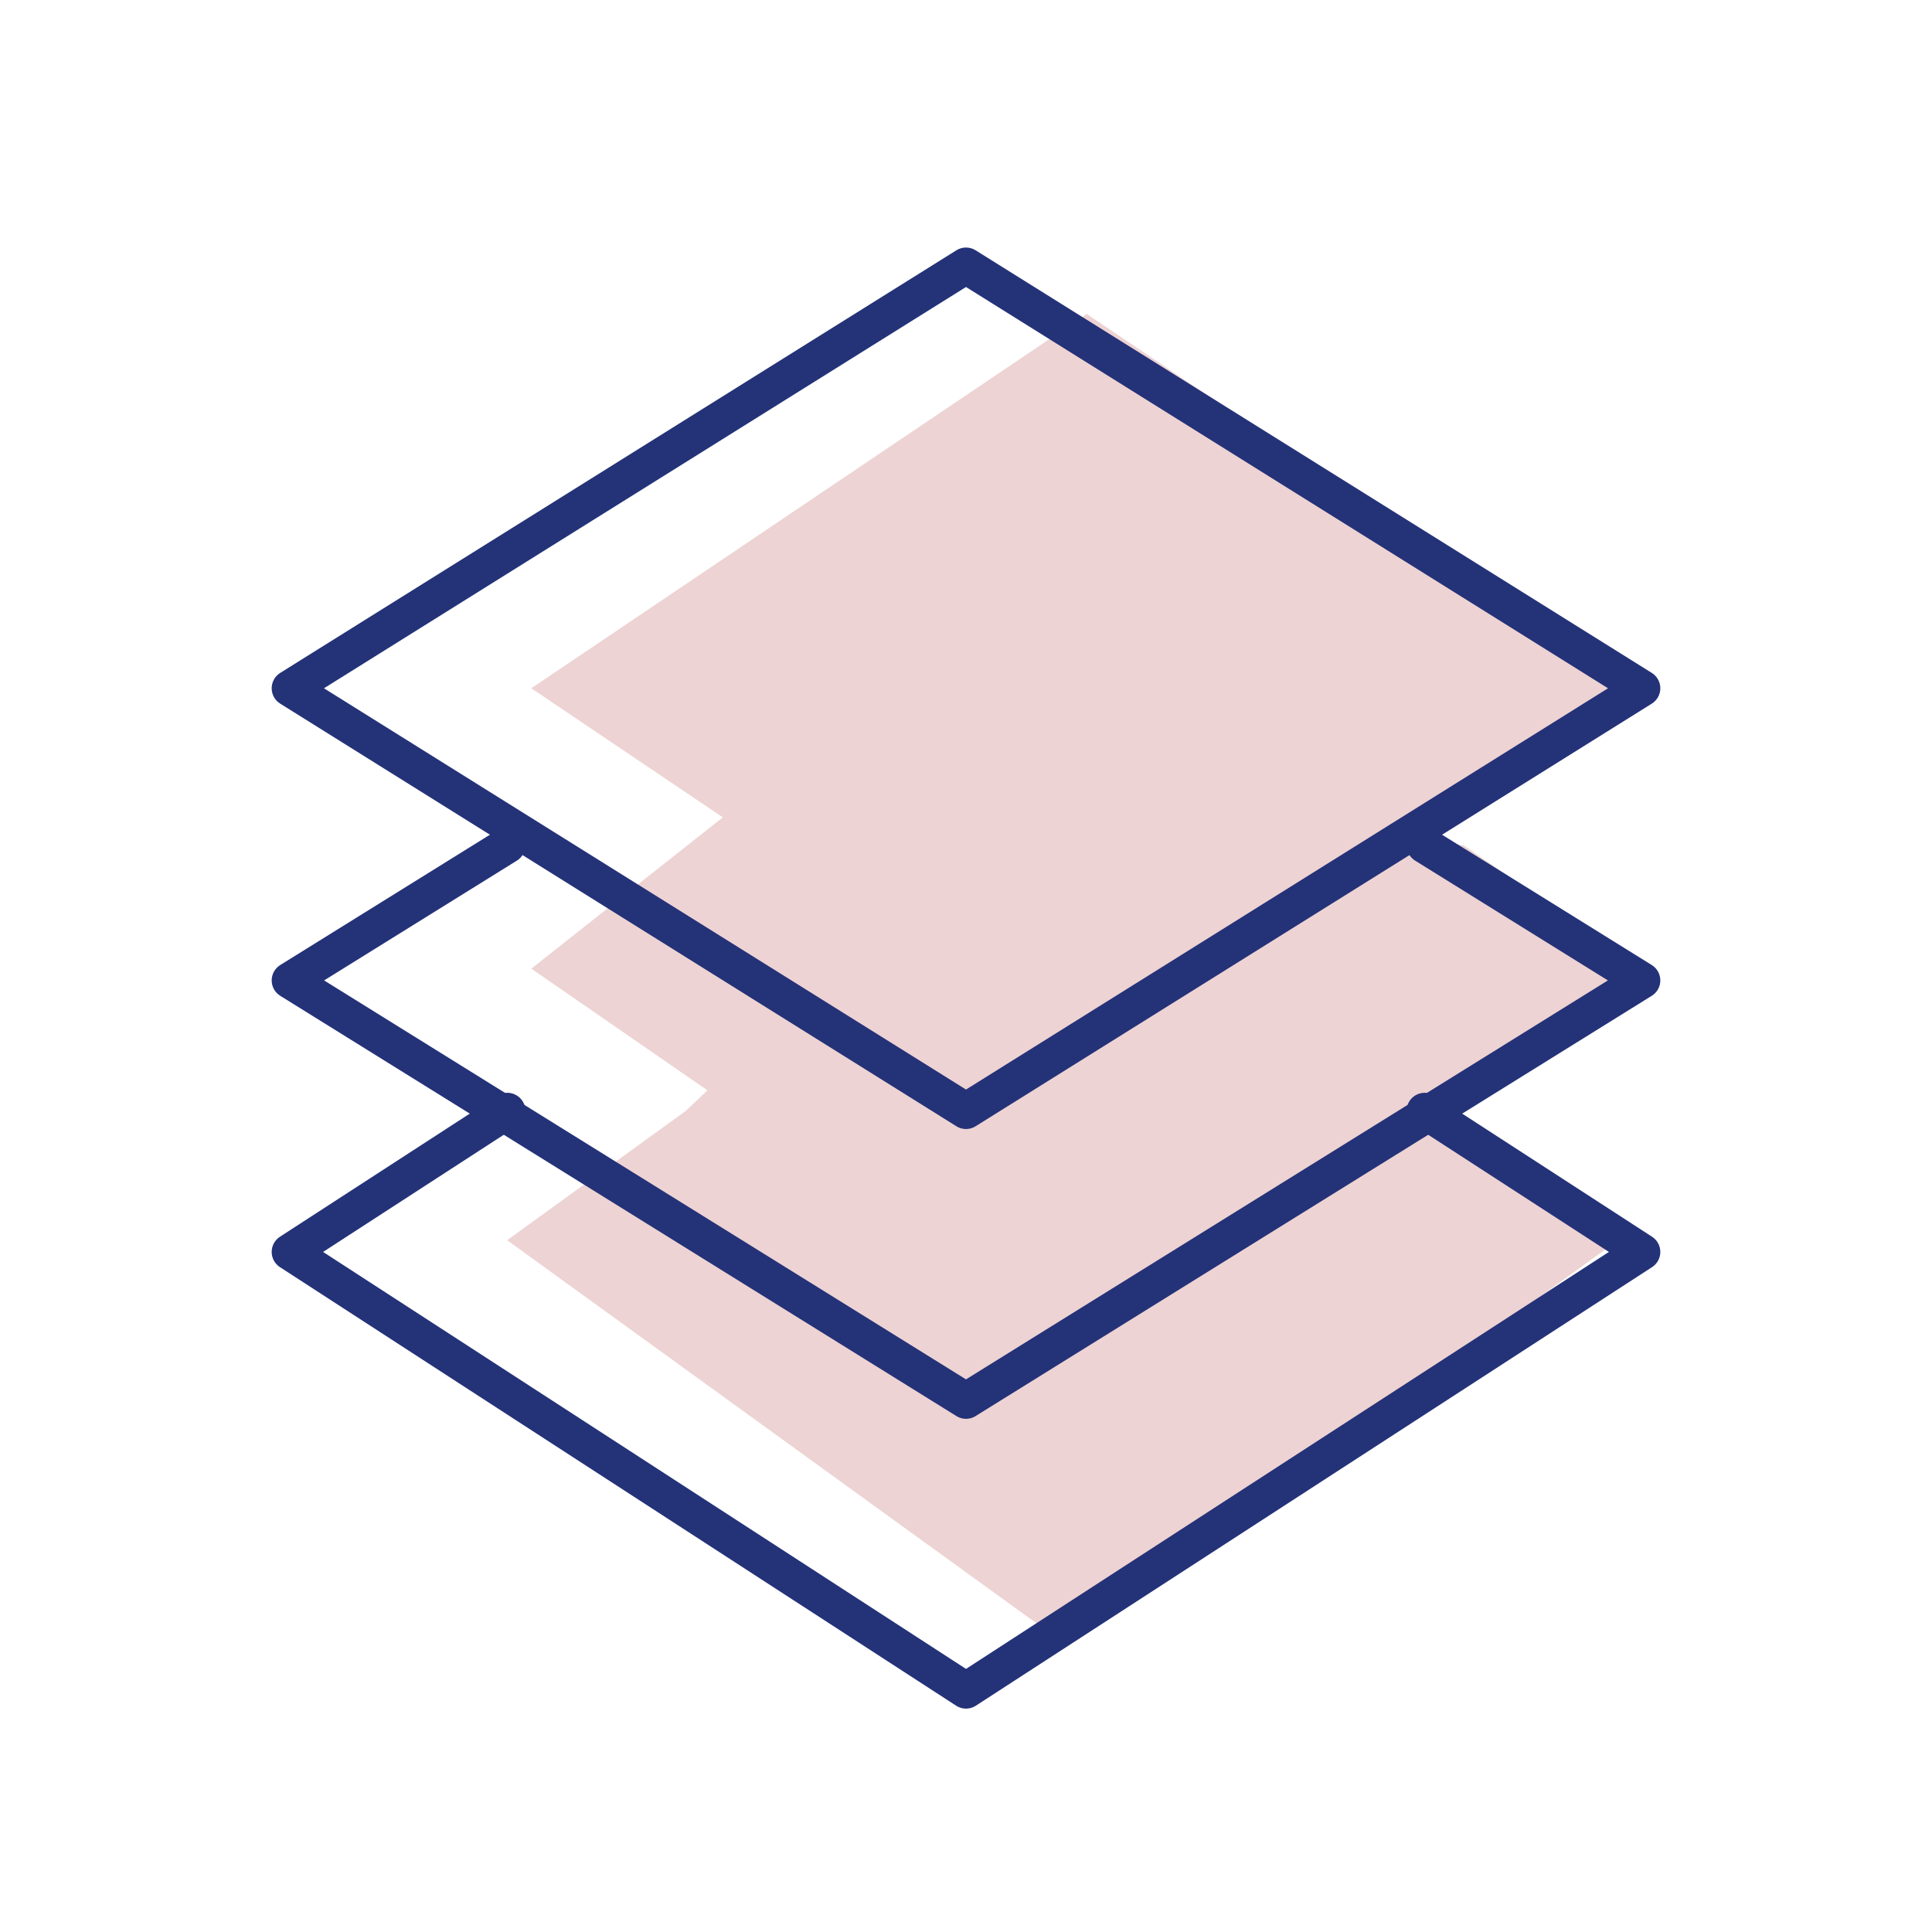
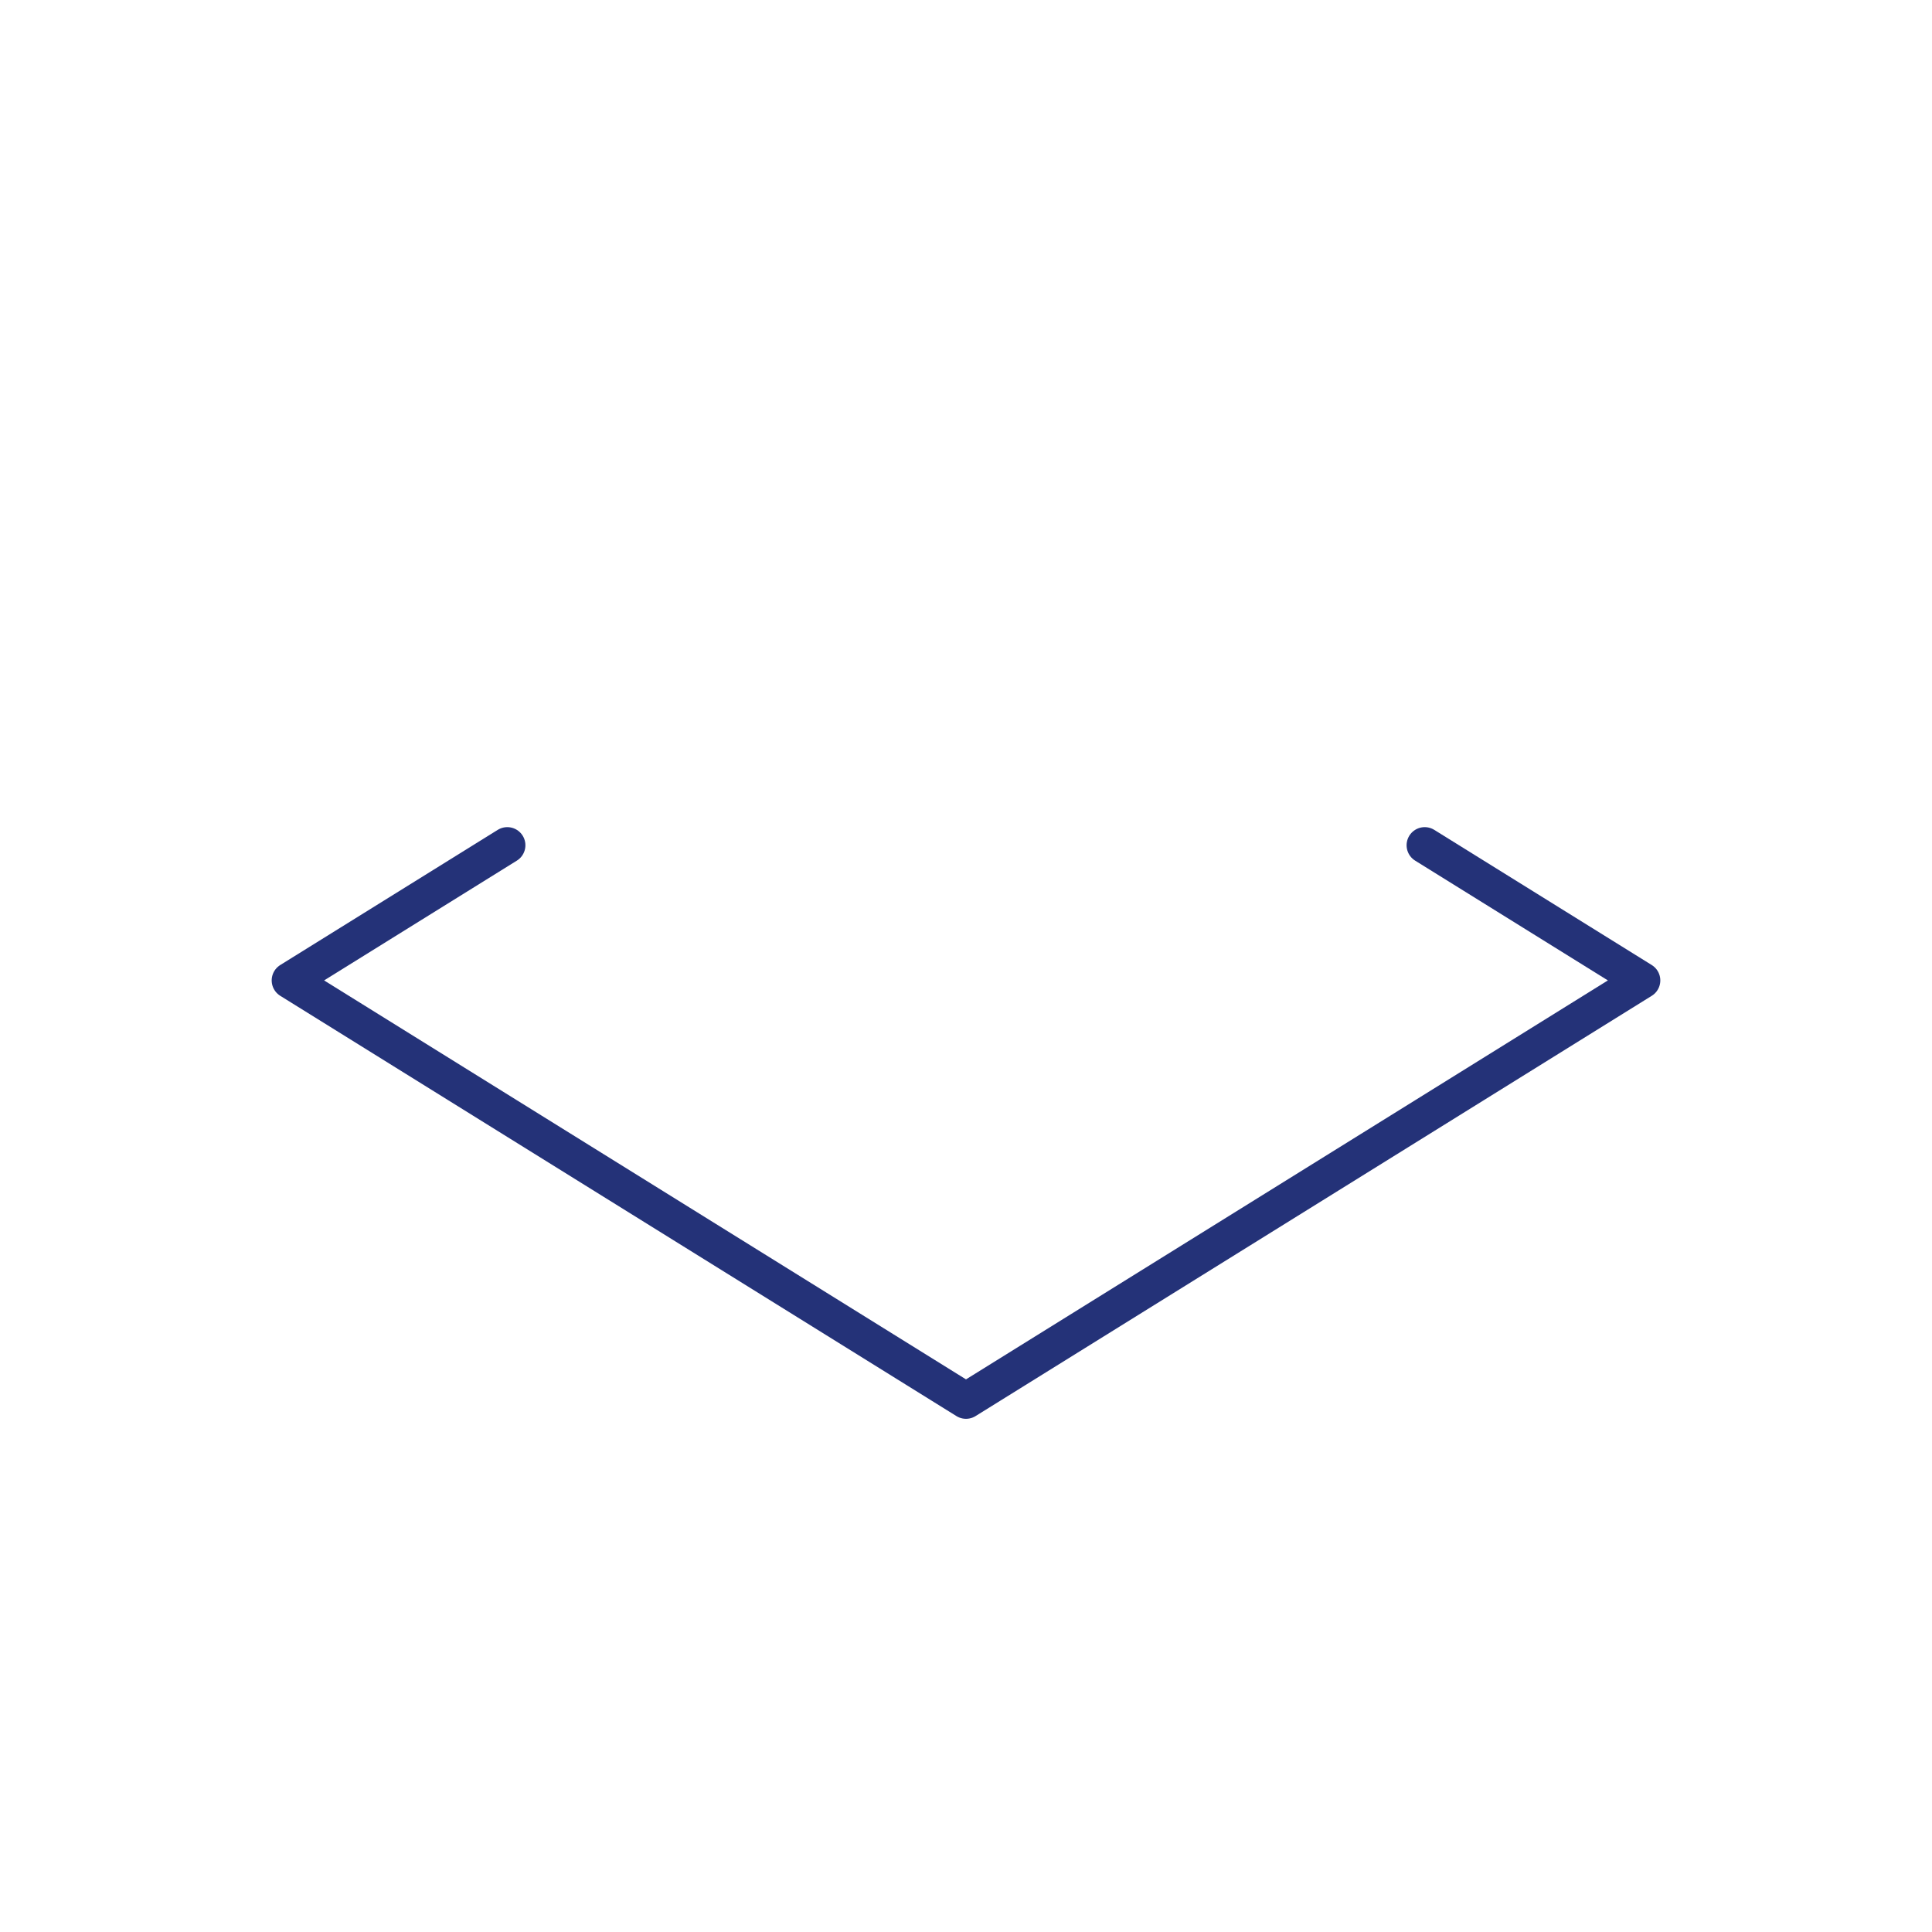
<svg xmlns="http://www.w3.org/2000/svg" width="80" height="80" viewBox="0 0 80 80" fill="none">
-   <path d="M45 13L22 28.5L45 44L68 28.5L45 13Z" fill="#EDD3D3" />
-   <path d="M60.602 35L68 40.11L60.602 45.221L45 56L29.398 45.221L22 40.11L31 33" fill="#EDD3D3" />
-   <path d="M59.602 46L67 51.354L44 68L21 51.354L28.397 46L30.5 44" fill="#EDD3D3" />
-   <path d="M58.994 46L68 51.84L40 70L12 51.84L21.005 46H21.006" stroke="#243278" stroke-width="1.5" stroke-linecap="round" stroke-linejoin="round" />
  <path d="M58.994 35L68 40.597L58.994 46.195L40 58L21.006 46.195L12 40.597L21.006 35" stroke="#243278" stroke-width="1.5" stroke-linecap="round" stroke-linejoin="round" />
-   <path d="M40 11L12 28.5L40 46L68 28.5L40 11Z" stroke="#243278" stroke-width="1.5" stroke-linecap="round" stroke-linejoin="round" />
</svg>